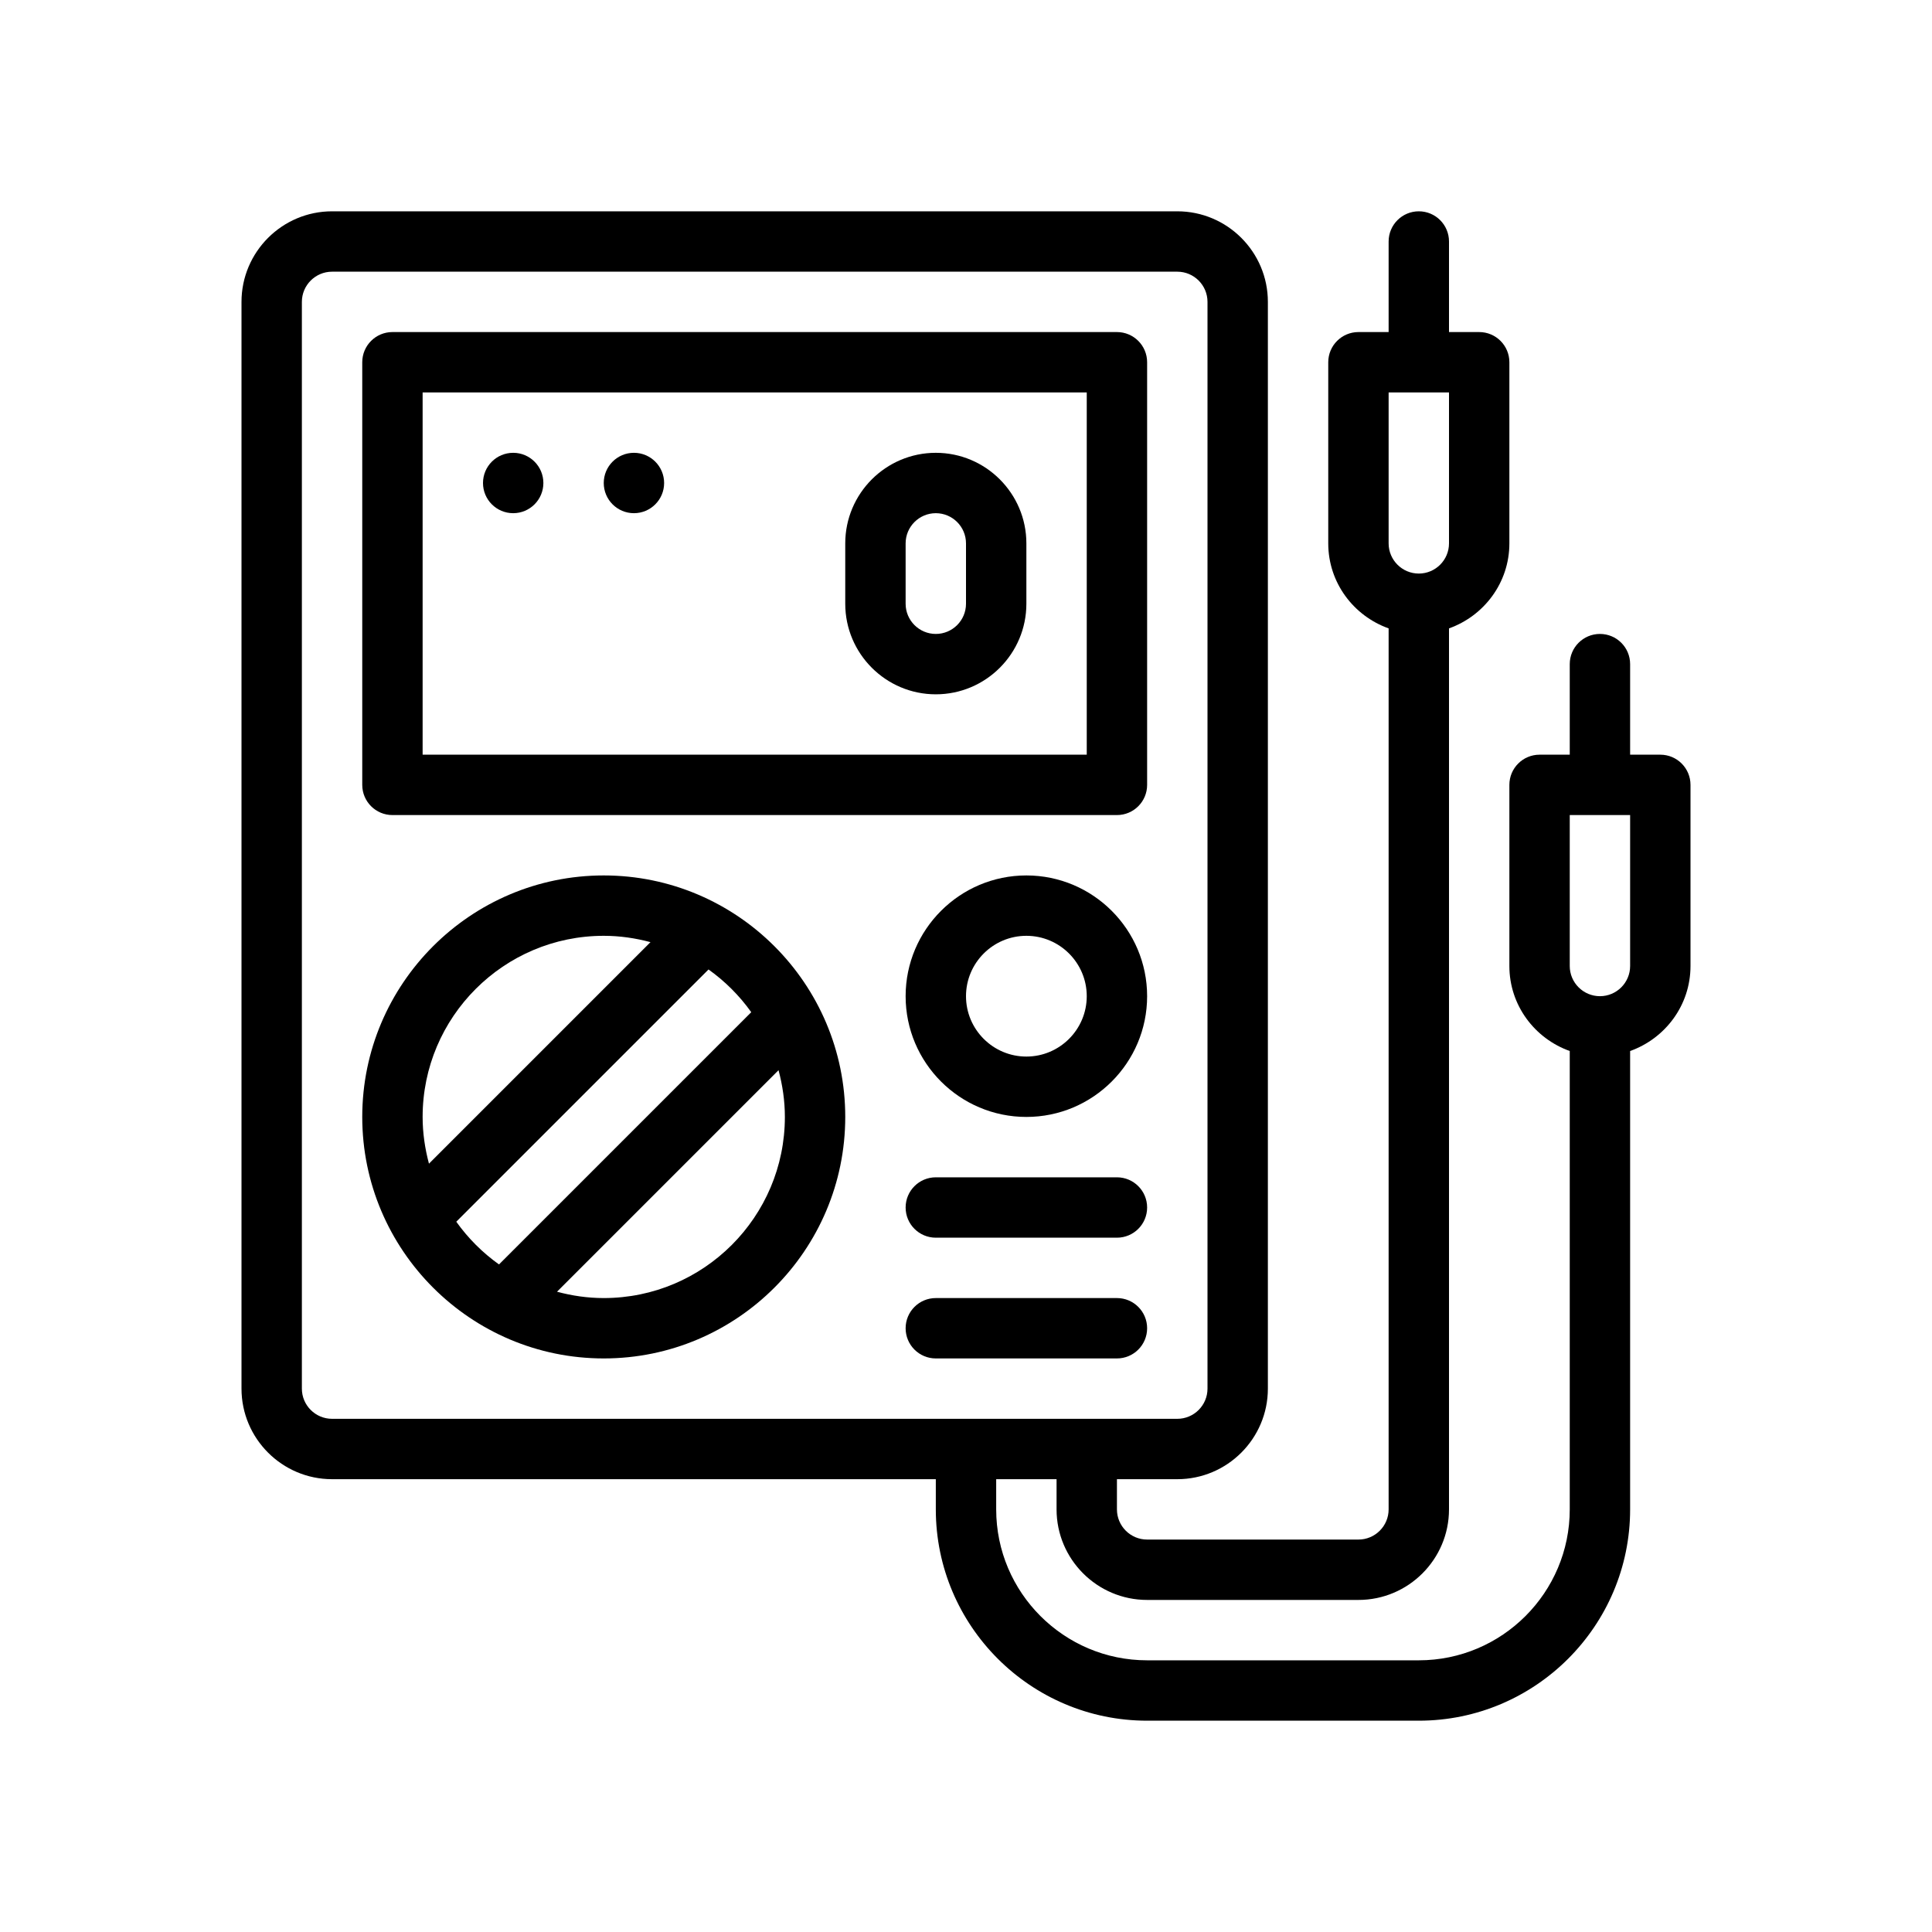
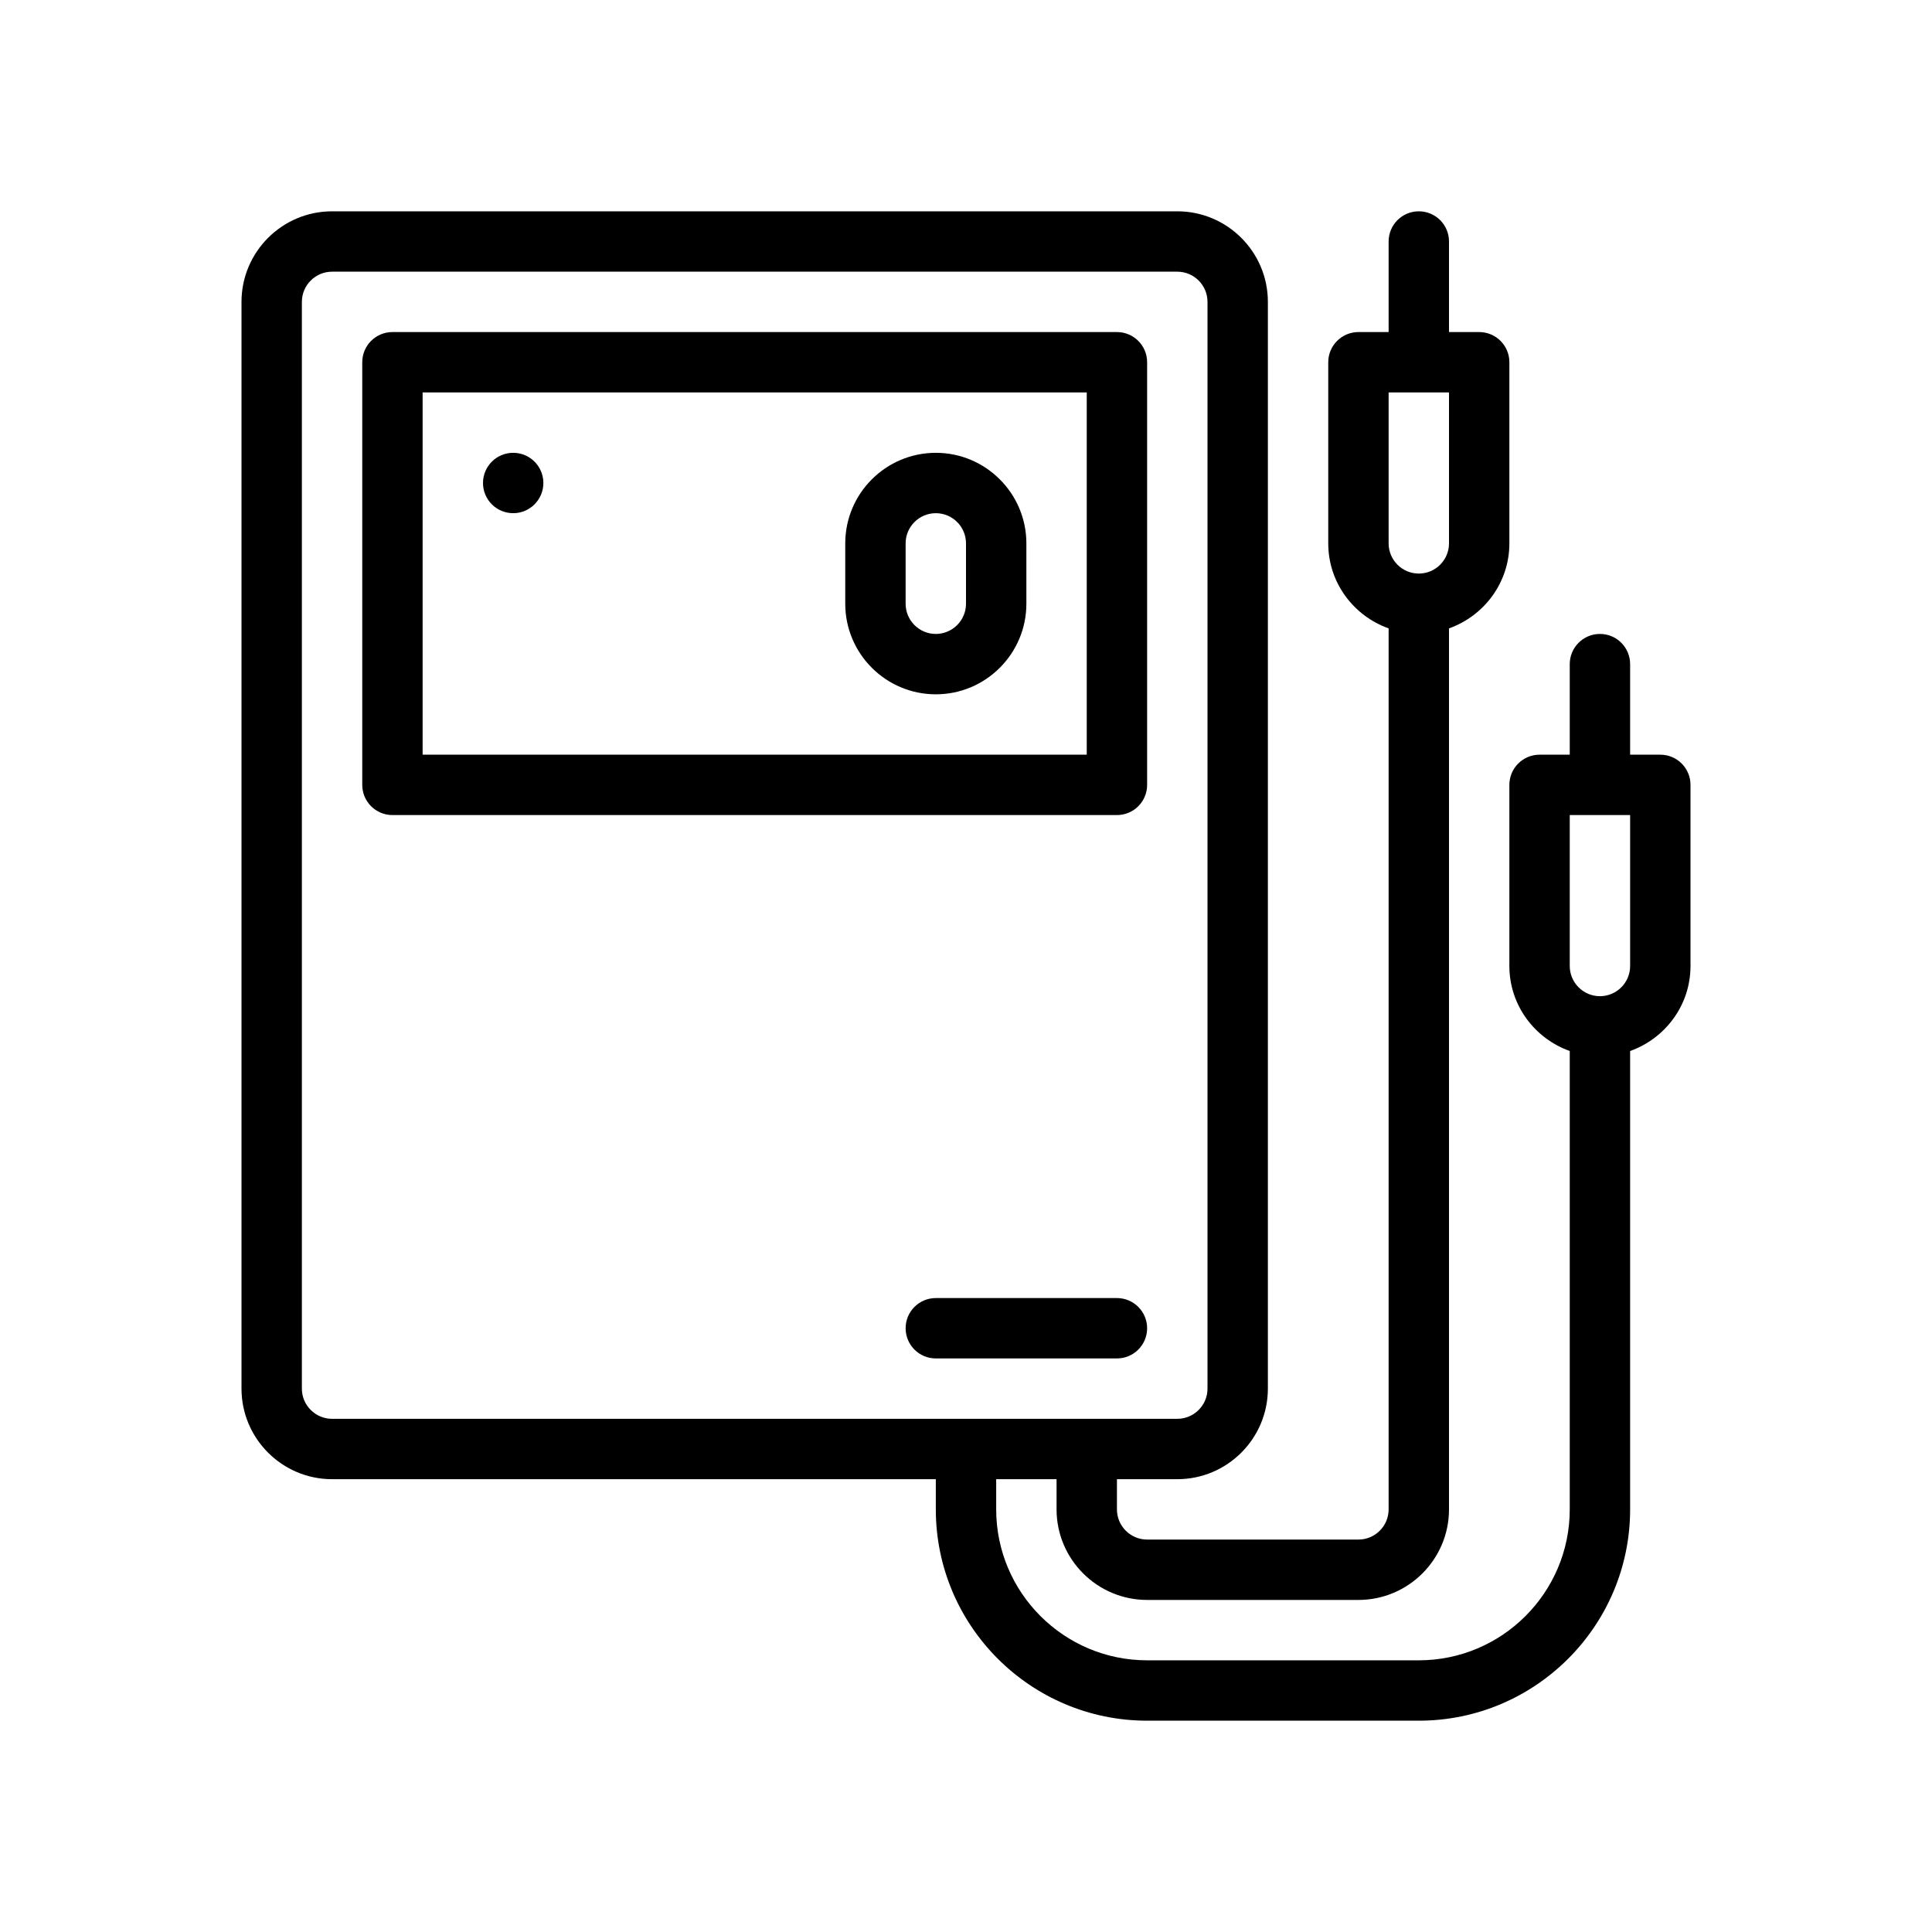
<svg xmlns="http://www.w3.org/2000/svg" id="Outline" viewBox="0 0 64 64" width="300" height="300">
  <g width="100%" height="100%" transform="matrix(1,0,0,1,0,0)">
    <g>
      <path d="m37 11h-24c-.552 0-1 .447-1 1v14c0 .553.448 1 1 1h24c.552 0 1-.447 1-1v-14c0-.553-.448-1-1-1zm-1 14h-22v-12h22z" fill="#000000" fill-opacity="1" data-original-color="#000000ff" stroke="none" stroke-opacity="1" />
      <circle cx="17" cy="16" r="1" fill="#000000" fill-opacity="1" data-original-color="#000000ff" stroke="none" stroke-opacity="1" />
-       <circle cx="21" cy="16" r="1" fill="#000000" fill-opacity="1" data-original-color="#000000ff" stroke="none" stroke-opacity="1" />
      <path d="m31 23c1.654 0 3-1.346 3-3v-2c0-1.654-1.346-3-3-3s-3 1.346-3 3v2c0 1.654 1.346 3 3 3zm-1-5c0-.552.449-1 1-1s1 .448 1 1v2c0 .552-.449 1-1 1s-1-.448-1-1z" fill="#000000" fill-opacity="1" data-original-color="#000000ff" stroke="none" stroke-opacity="1" />
-       <path d="m20 29c-4.411 0-8 3.589-8 8s3.589 8 8 8 8-3.589 8-8-3.589-8-8-8zm0 2c.536 0 1.053.077 1.548.21l-7.338 7.338c-.132-.495-.21-1.012-.21-1.548 0-3.309 2.691-6 6-6zm-4.885 9.471 8.356-8.356c.547.39 1.025.868 1.415 1.415l-8.356 8.356c-.547-.39-1.025-.868-1.415-1.415zm4.885 2.529c-.536 0-1.053-.077-1.548-.21l7.338-7.338c.132.495.21 1.012.21 1.548 0 3.309-2.691 6-6 6z" fill="#000000" fill-opacity="1" data-original-color="#000000ff" stroke="none" stroke-opacity="1" />
-       <path d="m34 29c-2.206 0-4 1.794-4 4s1.794 4 4 4 4-1.794 4-4-1.794-4-4-4zm0 6c-1.103 0-2-.897-2-2s.897-2 2-2 2 .897 2 2-.897 2-2 2z" fill="#000000" fill-opacity="1" data-original-color="#000000ff" stroke="none" stroke-opacity="1" />
-       <path d="m37 39h-6c-.552 0-1 .447-1 1s.448 1 1 1h6c.552 0 1-.447 1-1s-.448-1-1-1z" fill="#000000" fill-opacity="1" data-original-color="#000000ff" stroke="none" stroke-opacity="1" />
      <path d="m37 43h-6c-.552 0-1 .447-1 1s.448 1 1 1h6c.552 0 1-.447 1-1s-.448-1-1-1z" fill="#000000" fill-opacity="1" data-original-color="#000000ff" stroke="none" stroke-opacity="1" />
      <path d="m55 25h-1v-3c0-.553-.448-1-1-1s-1 .447-1 1v3h-1c-.552 0-1 .447-1 1v6c0 1.302.839 2.402 2 2.816v15.184c0 2.757-2.243 5-5 5h-9c-2.757 0-5-2.243-5-5v-1h2v1c0 1.654 1.346 3 3 3h7c1.654 0 3-1.346 3-3v-29.184c1.161-.414 2-1.514 2-2.816v-6c0-.553-.448-1-1-1h-1v-3c0-.553-.448-1-1-1s-1 .447-1 1v3h-1c-.552 0-1 .447-1 1v6c0 1.302.839 2.402 2 2.816v29.184c0 .552-.449 1-1 1h-7c-.551 0-1-.448-1-1v-1h2c1.654 0 3-1.346 3-3v-36c0-1.654-1.346-3-3-3h-28c-1.654 0-3 1.346-3 3v36c0 1.654 1.346 3 3 3h20v1c0 3.859 3.14 7 7 7h9c3.86 0 7-3.141 7-7v-15.184c1.161-.414 2-1.514 2-2.816v-6c0-.553-.448-1-1-1zm-9-12h2v5c0 .552-.449 1-1 1s-1-.448-1-1zm-36 33v-36c0-.552.449-1 1-1h28c.551 0 1 .448 1 1v36c0 .552-.449 1-1 1h-28c-.551 0-1-.448-1-1zm44-14c0 .552-.449 1-1 1s-1-.448-1-1v-5h2z" fill="#000000" fill-opacity="1" data-original-color="#000000ff" stroke="none" stroke-opacity="1" />
    </g>
  </g>
</svg>